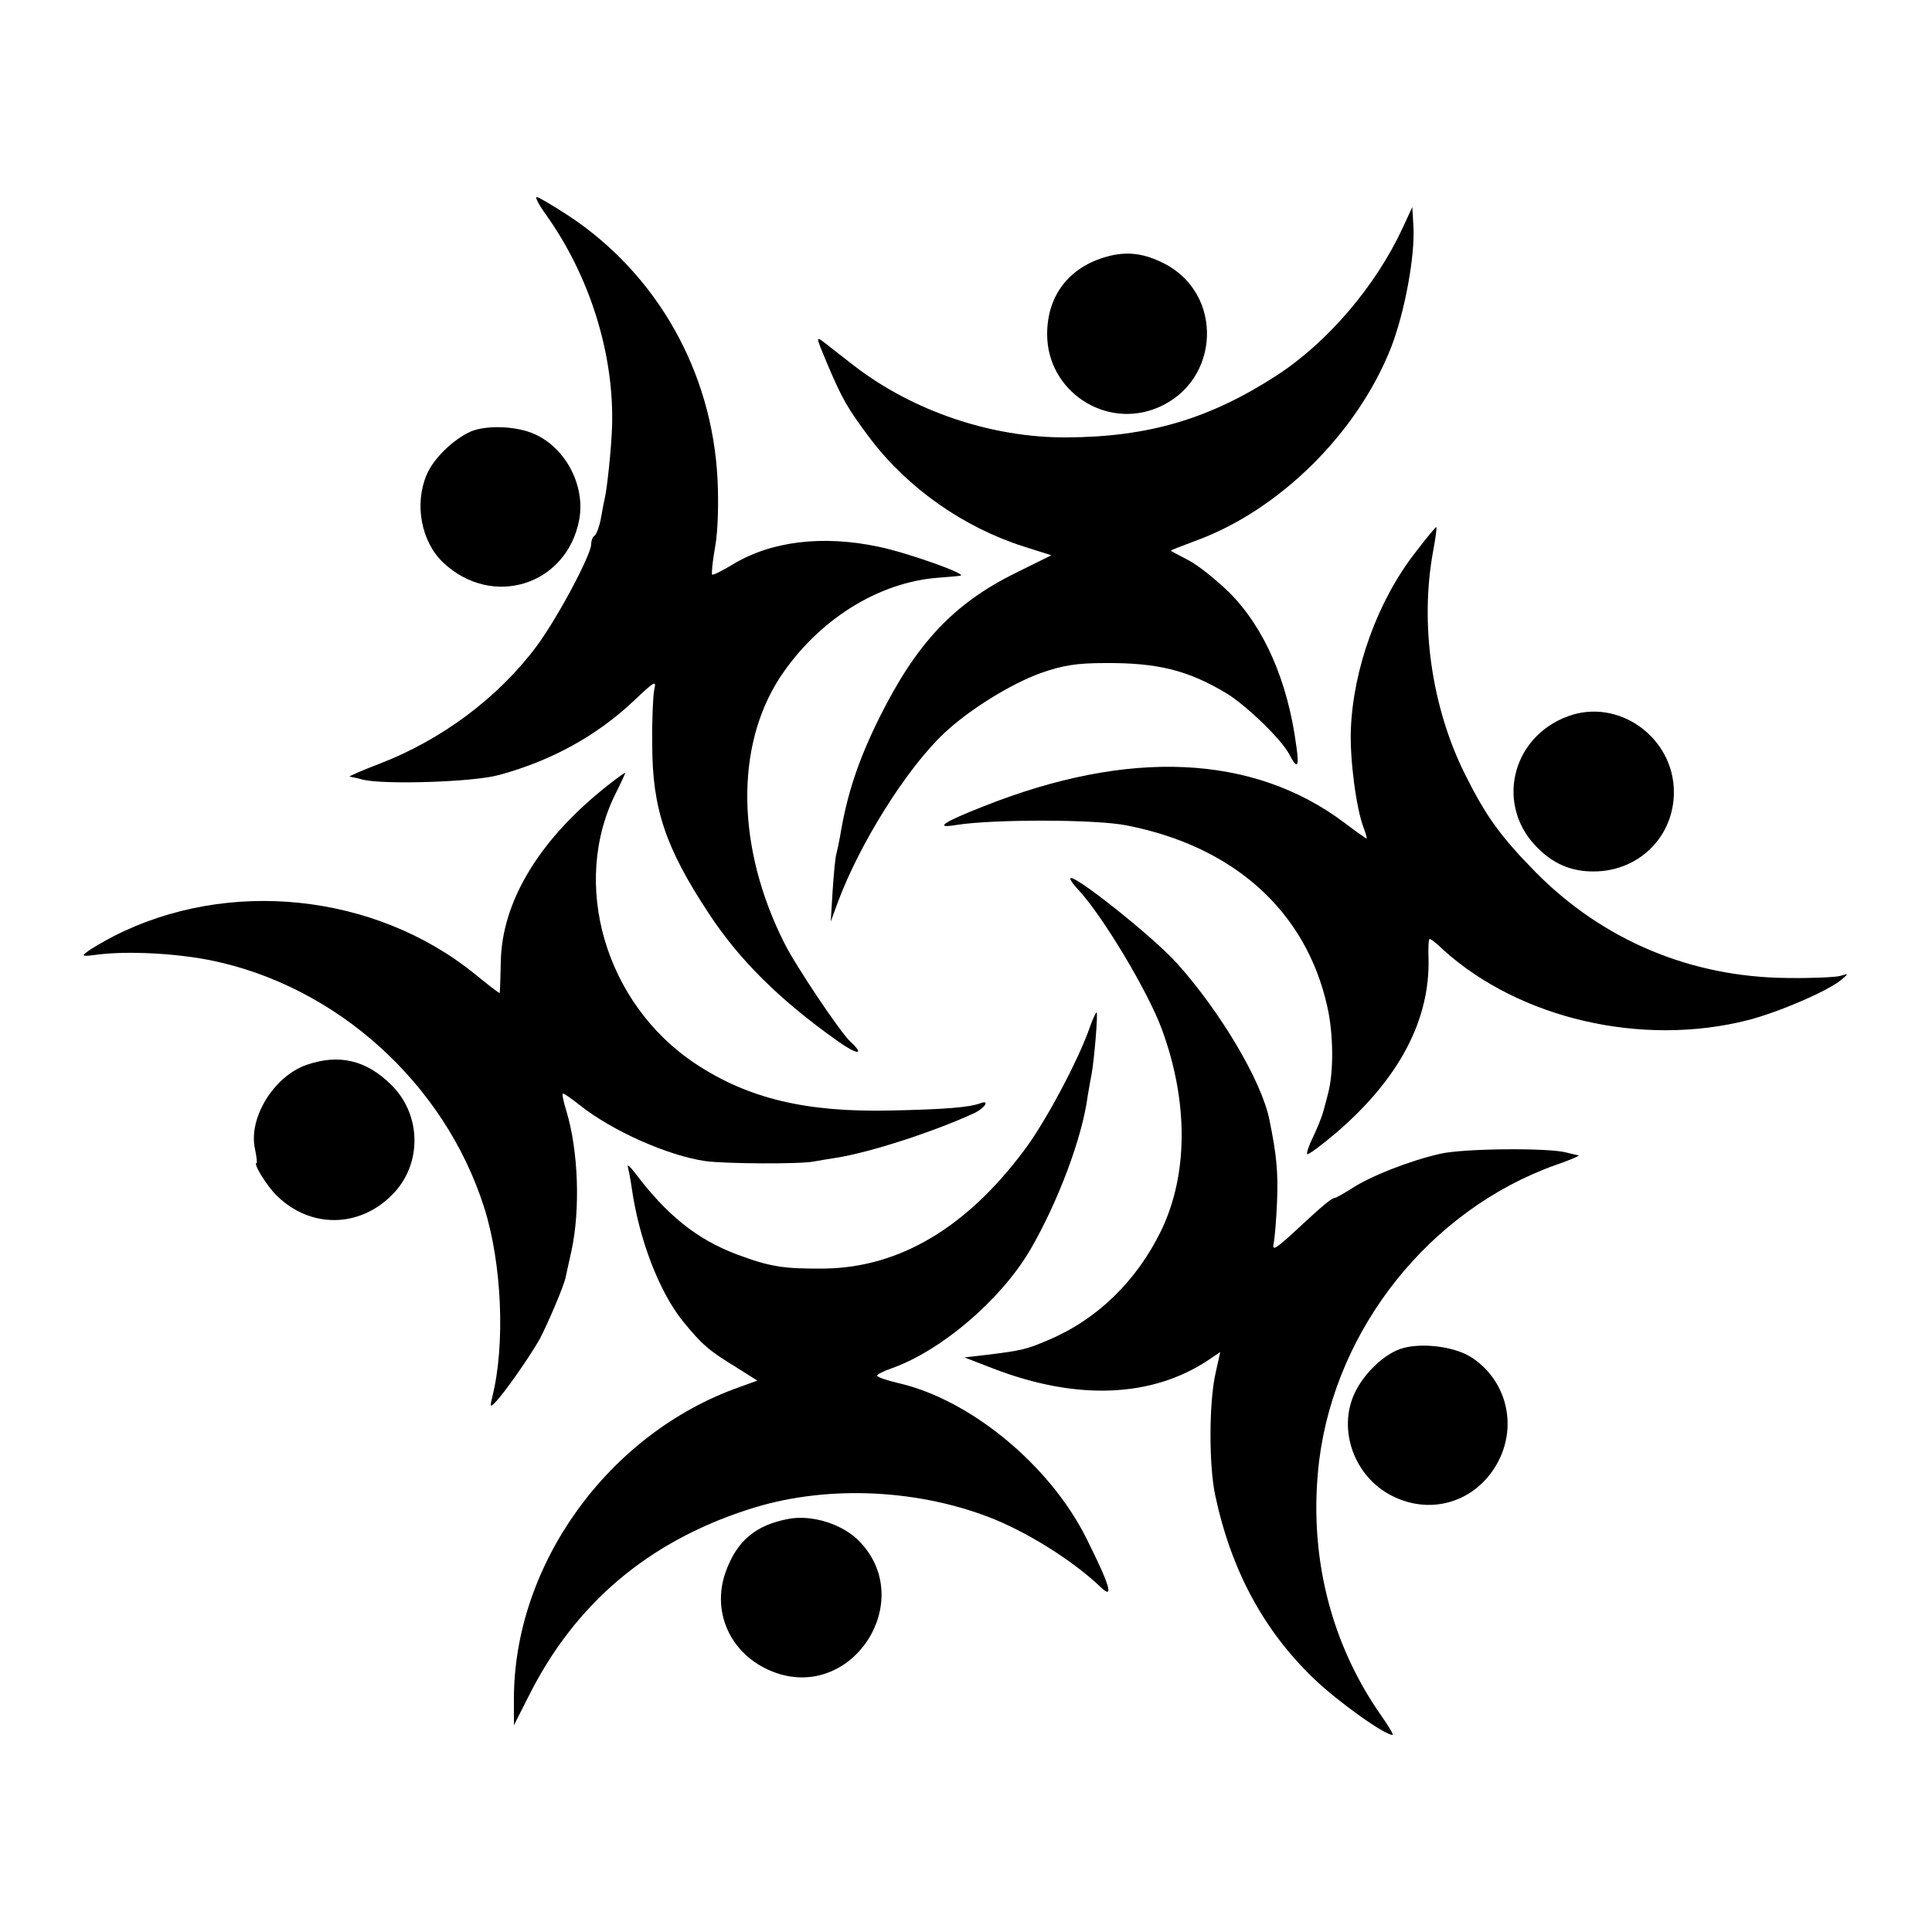
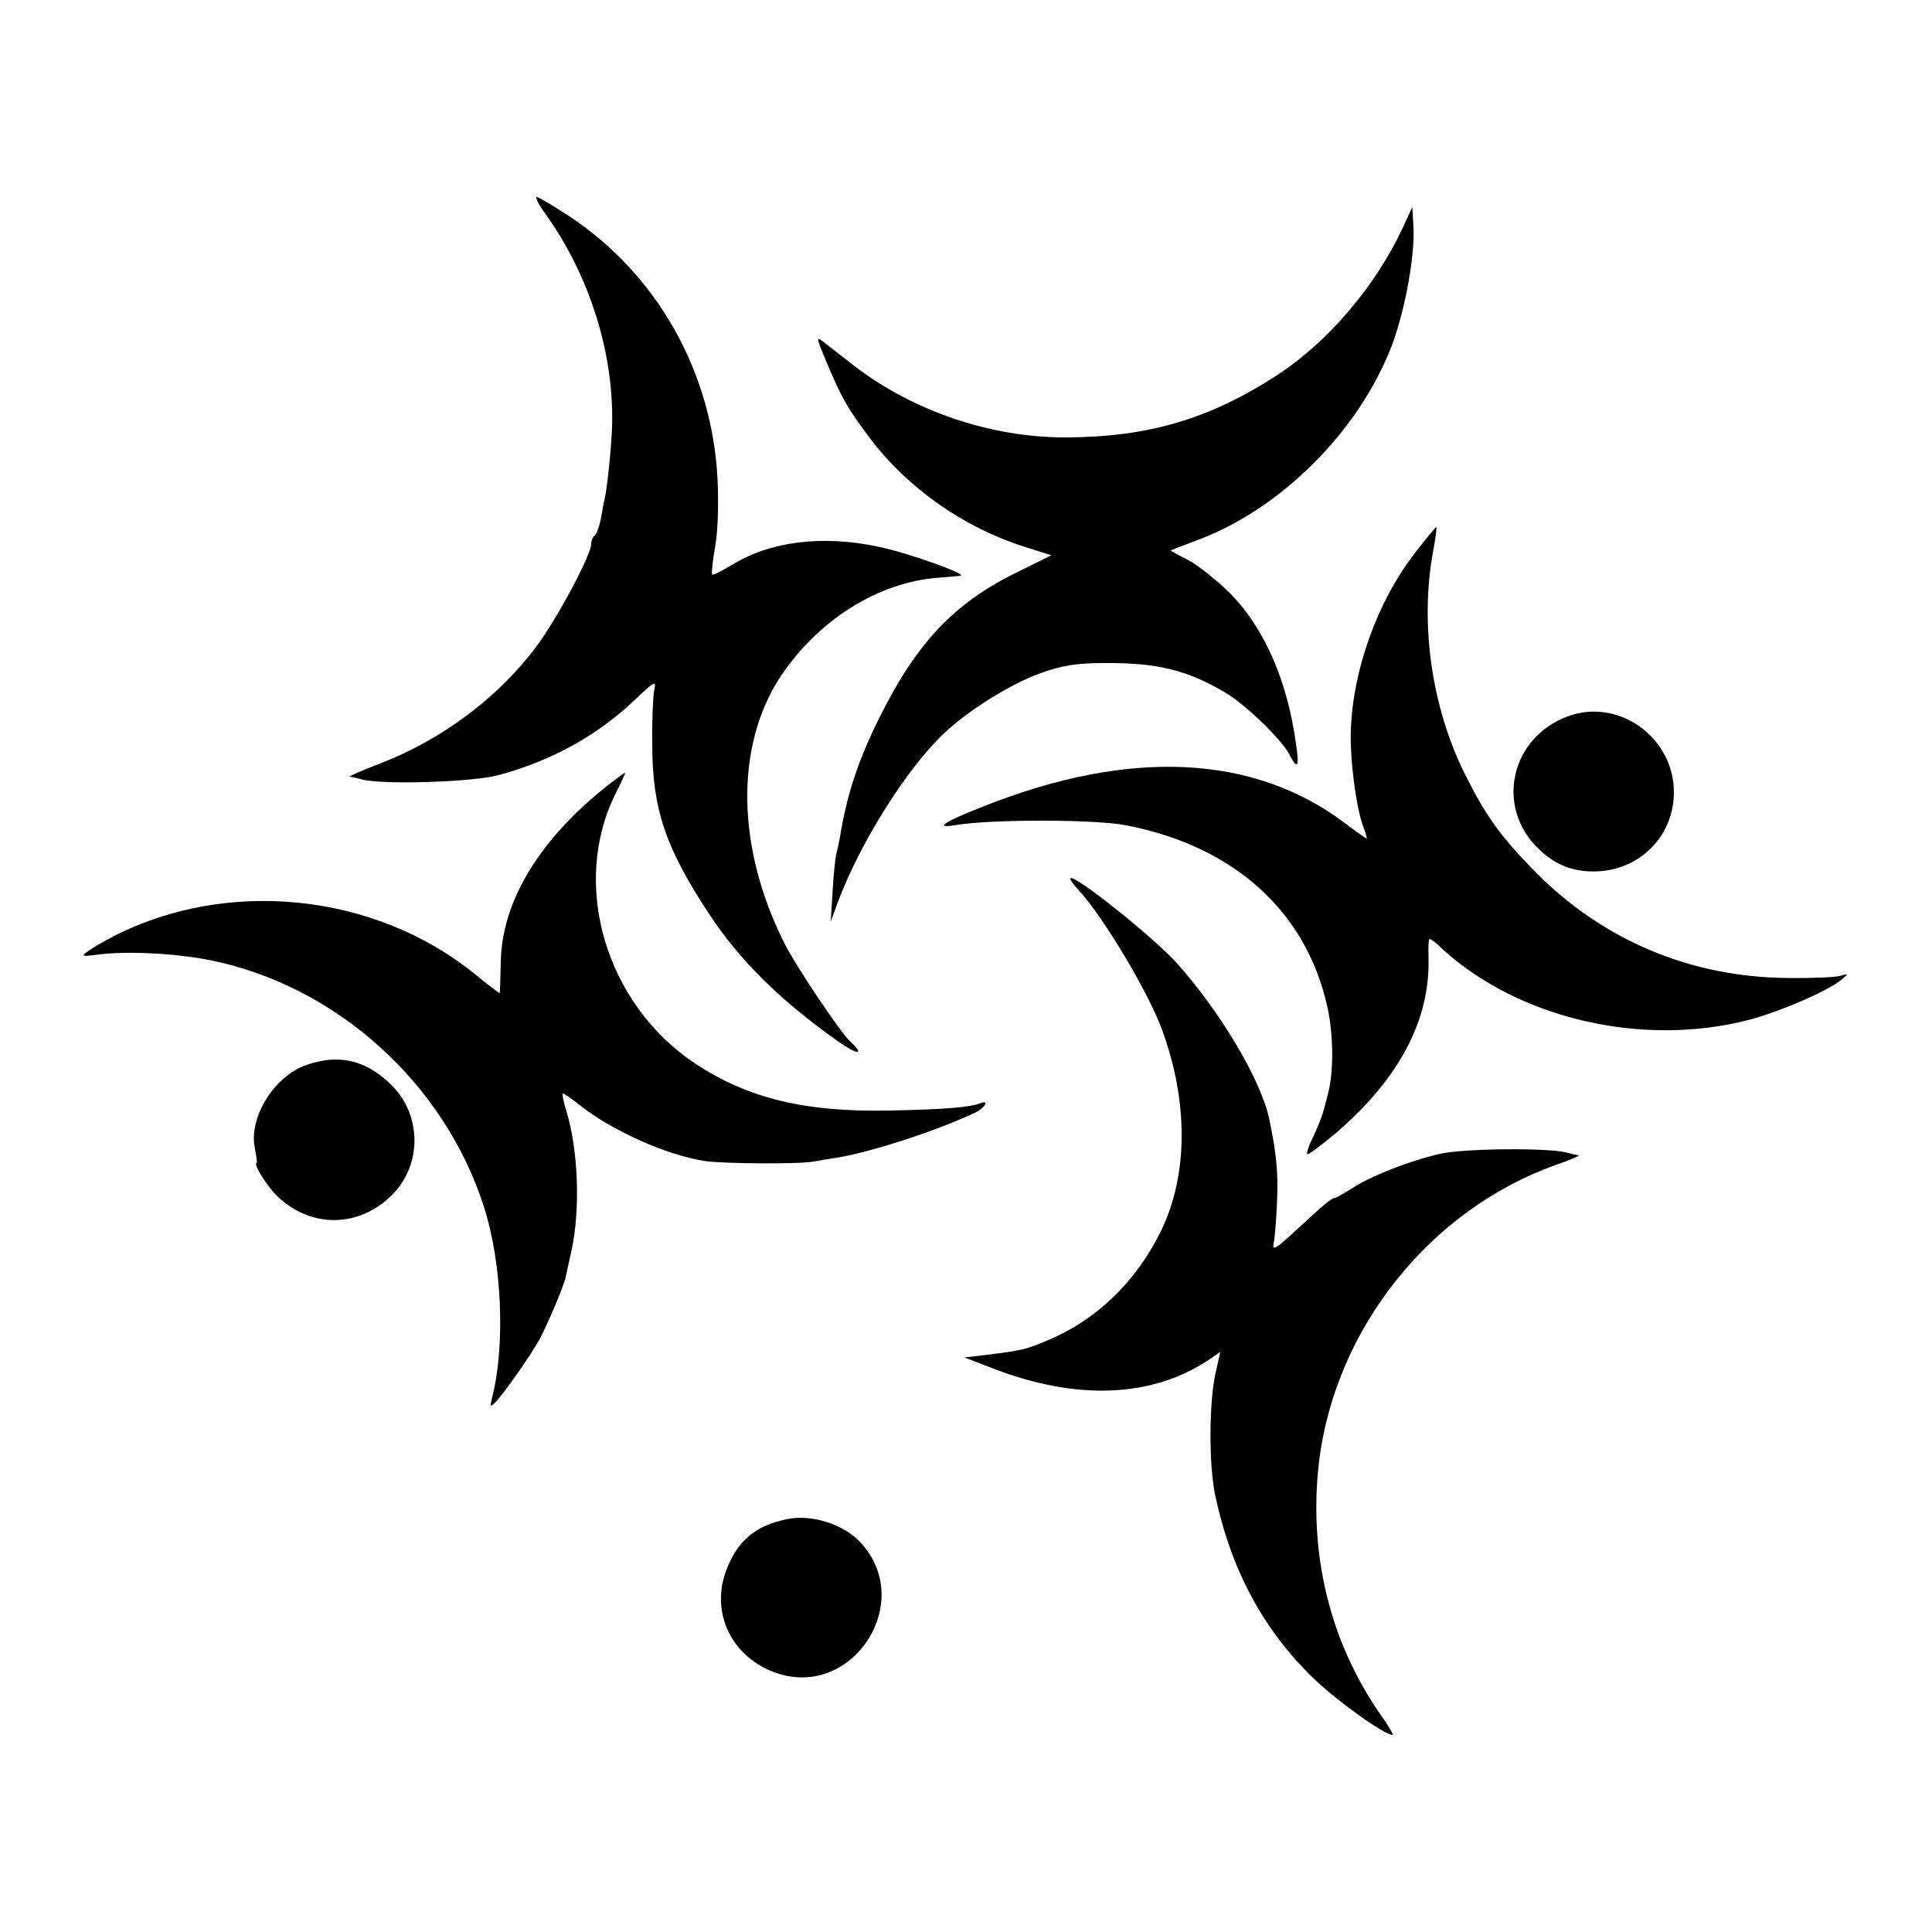
<svg xmlns="http://www.w3.org/2000/svg" version="1.0" width="500pt" height="500pt" viewBox="0 0 500 500" preserveAspectRatio="xMidYMid meet">
  <g transform="translate(0,500) scale(0.1,-0.1)" fill="#000000" stroke="none">
    <path d="M1414 4443 c113 -159 176 -361 170 -548 -2 -57 -13 -161 -19 -185 -1 -3 -5 -24 -9 -47 -4 -24 -12 -45 -17 -49 -5 -3 -9 -13 -9 -22 0 -28 -87 -191 -141 -264 -99 -133 -246 -243 -408 -305 -47 -18 -81 -33 -76 -33 6 -1 21 -4 35 -8 57 -13 284 -6 350 12 138 37 256 103 351 193 55 52 58 53 52 27 -3 -16 -6 -79 -5 -141 0 -165 34 -267 147 -438 78 -119 183 -223 331 -328 53 -38 74 -39 34 -2 -25 23 -140 194 -170 254 -124 246 -128 508 -12 687 98 149 255 248 412 259 25 2 50 4 55 5 23 3 -138 60 -211 75 -146 31 -280 14 -378 -46 -27 -16 -50 -28 -53 -26 -2 3 1 35 8 73 7 40 9 111 6 173 -14 280 -157 532 -386 683 -40 26 -77 48 -82 48 -5 0 6 -21 25 -47z" />
    <path d="M3630 4410 c-69 -149 -193 -295 -325 -381 -174 -113 -332 -160 -545 -161 -194 -1 -397 68 -549 185 -30 23 -64 50 -77 60 -23 18 -23 17 5 -50 41 -97 54 -119 113 -198 98 -129 241 -229 396 -279 l73 -23 -95 -47 c-159 -79 -255 -182 -350 -373 -55 -111 -84 -198 -102 -308 -3 -16 -7 -36 -9 -43 -3 -7 -7 -50 -10 -95 l-5 -82 19 52 c57 152 178 345 275 436 65 61 172 127 249 155 57 20 92 26 167 26 134 1 213 -18 312 -77 52 -31 143 -119 164 -158 21 -41 27 -36 19 19 -22 169 -83 308 -174 399 -33 32 -80 70 -105 83 -25 13 -46 24 -46 25 0 1 28 12 63 25 218 79 421 280 508 503 35 92 61 234 57 310 l-3 51 -25 -54z" />
-     <path d="M2877 4339 c-105 -24 -167 -99 -167 -204 0 -147 151 -247 286 -190 163 68 172 296 15 374 -48 24 -88 30 -134 20z" />
-     <path d="M1220 3884 c-46 -20 -98 -70 -116 -113 -32 -76 -14 -172 42 -226 127 -121 321 -60 353 110 17 91 -39 193 -124 225 -47 18 -117 19 -155 4z" />
    <path d="M3662 3569 c-97 -125 -160 -300 -166 -457 -3 -77 14 -205 33 -254 6 -16 9 -28 8 -28 -2 0 -28 18 -58 41 -236 177 -557 192 -934 42 -105 -41 -129 -58 -70 -48 94 15 359 15 440 -1 278 -54 465 -222 520 -469 16 -70 17 -169 2 -225 -2 -8 -7 -28 -12 -45 -4 -16 -17 -47 -27 -68 -11 -22 -17 -41 -15 -44 3 -2 37 23 77 57 162 140 241 291 237 450 -1 27 0 50 3 50 3 0 19 -12 35 -28 198 -179 515 -252 789 -182 78 20 206 75 241 104 20 17 20 17 -4 10 -13 -3 -73 -6 -135 -5 -250 2 -477 97 -652 274 -92 94 -128 144 -183 254 -86 173 -117 388 -82 577 6 33 10 60 8 62 -1 1 -26 -29 -55 -67z" />
    <path d="M4057 3146 c-148 -55 -188 -235 -75 -343 44 -43 93 -61 154 -58 112 6 196 94 196 205 0 142 -144 245 -275 196z" />
    <path d="M1580 2973 c-182 -141 -282 -305 -284 -464 -1 -44 -2 -79 -3 -79 -2 0 -31 22 -65 50 -259 209 -639 248 -934 97 -27 -14 -58 -32 -68 -40 -17 -12 -13 -13 31 -7 76 9 196 3 287 -15 327 -66 607 -319 709 -640 46 -144 55 -356 21 -490 -6 -26 -6 -28 7 -15 24 24 92 122 116 165 20 38 63 138 67 160 1 6 8 36 15 68 23 107 18 258 -13 361 -8 25 -12 46 -9 46 3 0 22 -13 42 -29 85 -68 230 -132 327 -146 53 -7 245 -8 280 -1 12 2 39 7 60 10 87 14 251 67 357 116 26 13 39 34 15 25 -30 -11 -92 -16 -233 -19 -219 -5 -369 31 -505 121 -234 155 -325 467 -205 703 14 28 24 50 23 50 -2 0 -19 -12 -38 -27z" />
    <path d="M2770 2726 c0 -4 9 -17 21 -29 63 -68 180 -263 216 -361 69 -188 68 -376 -2 -521 -64 -131 -166 -230 -292 -283 -56 -24 -68 -27 -157 -38 l-60 -7 75 -29 c216 -83 410 -75 556 22 l31 21 -12 -54 c-17 -74 -18 -237 -1 -317 41 -193 125 -350 257 -476 62 -59 181 -144 202 -144 3 0 -9 21 -28 48 -134 190 -191 422 -162 662 43 343 287 649 612 765 38 13 65 25 59 25 -5 1 -19 4 -30 7 -45 13 -268 11 -328 -3 -79 -18 -181 -58 -229 -90 -21 -13 -40 -24 -43 -24 -8 0 -29 -17 -101 -84 -52 -48 -62 -54 -58 -35 3 13 7 62 9 109 3 76 -1 121 -20 213 -20 99 -126 278 -239 404 -63 70 -276 239 -276 219z" />
-     <path d="M2821 2343 c-30 -87 -117 -250 -172 -322 -149 -199 -322 -301 -514 -304 -106 -1 -141 4 -229 37 -103 39 -180 101 -263 211 -13 17 -21 23 -18 15 2 -8 7 -33 10 -55 19 -133 71 -268 132 -344 49 -60 67 -76 136 -118 l57 -36 -47 -17 c-339 -120 -584 -460 -583 -809 l0 -66 39 77 c119 237 307 397 566 481 191 63 425 56 621 -18 98 -37 220 -113 292 -182 36 -35 25 3 -36 125 -95 191 -302 361 -489 403 -29 7 -53 15 -53 19 0 3 17 12 38 19 129 46 282 177 358 306 72 124 135 291 149 399 3 17 7 42 10 56 7 37 17 160 13 160 -2 0 -10 -17 -17 -37z" />
    <path d="M793 2244 c-85 -30 -151 -138 -133 -218 4 -20 6 -36 4 -36 -10 0 28 -62 54 -86 86 -83 211 -82 296 3 79 78 78 208 -2 286 -65 64 -135 80 -219 51z" />
-     <path d="M3614 1505 c-42 -19 -87 -65 -108 -110 -45 -95 -1 -217 96 -266 108 -55 230 -11 281 100 42 94 11 201 -73 257 -48 32 -147 42 -196 19z" />
    <path d="M2040 1069 c-85 -16 -133 -57 -162 -137 -39 -110 18 -223 132 -262 198 -67 360 185 217 338 -43 47 -125 73 -187 61z" />
  </g>
</svg>